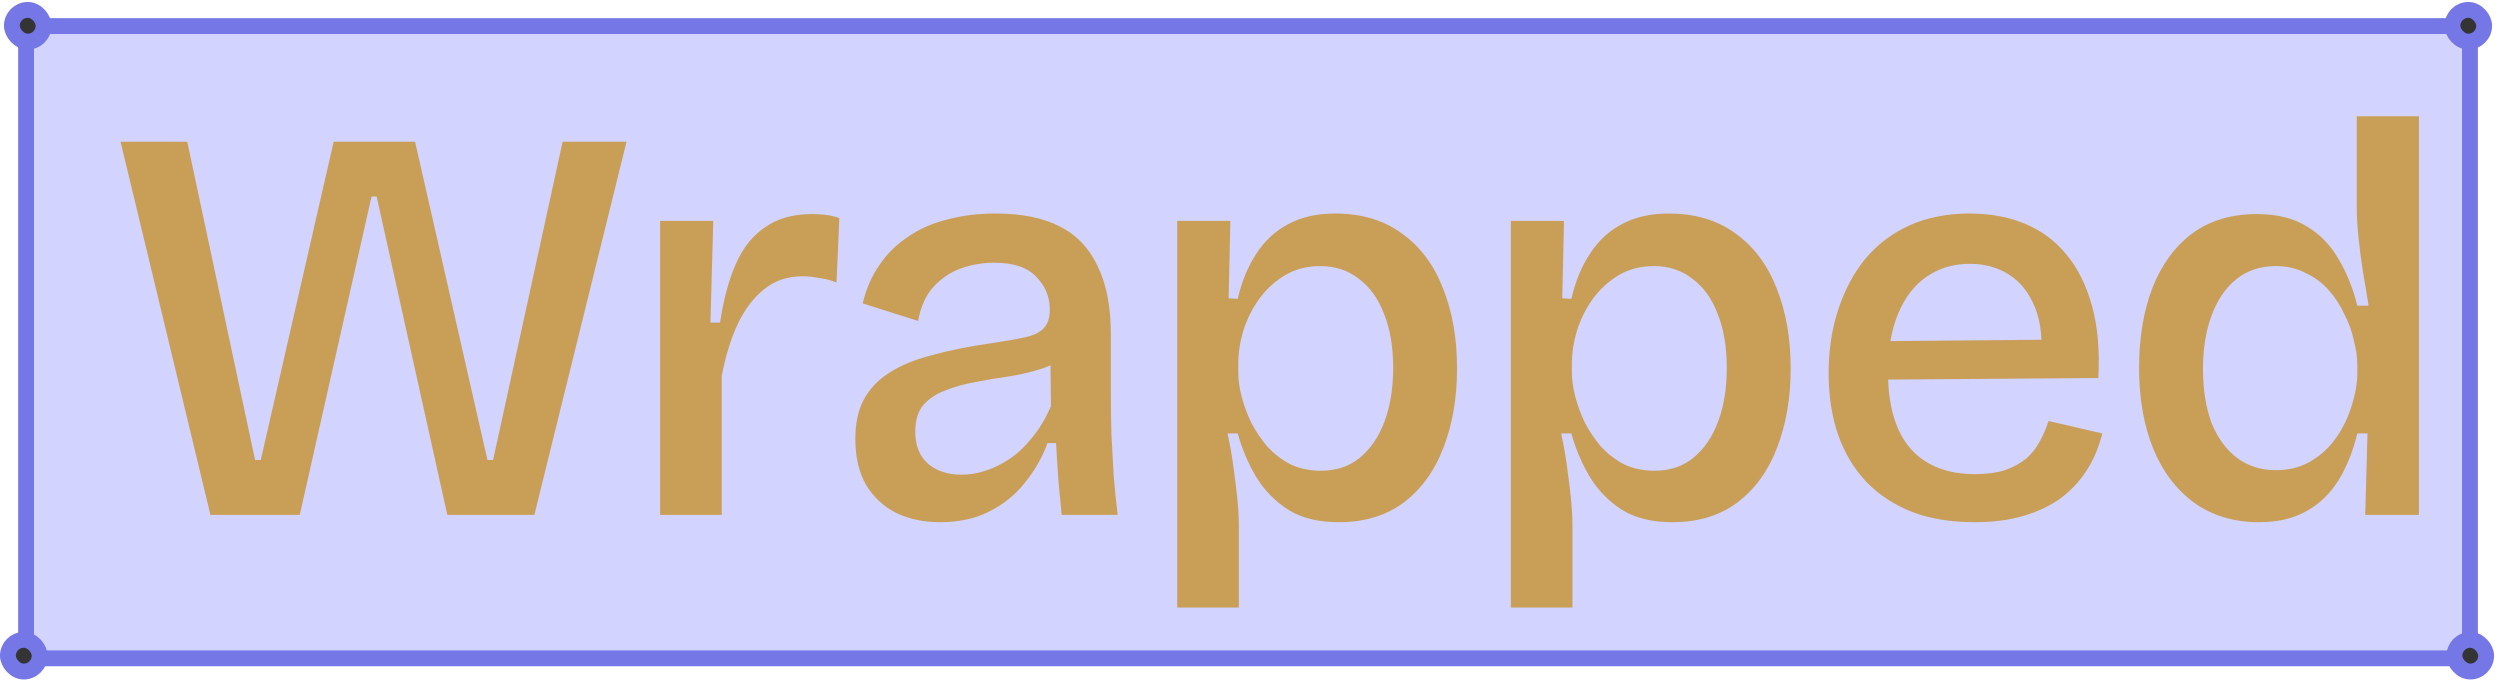
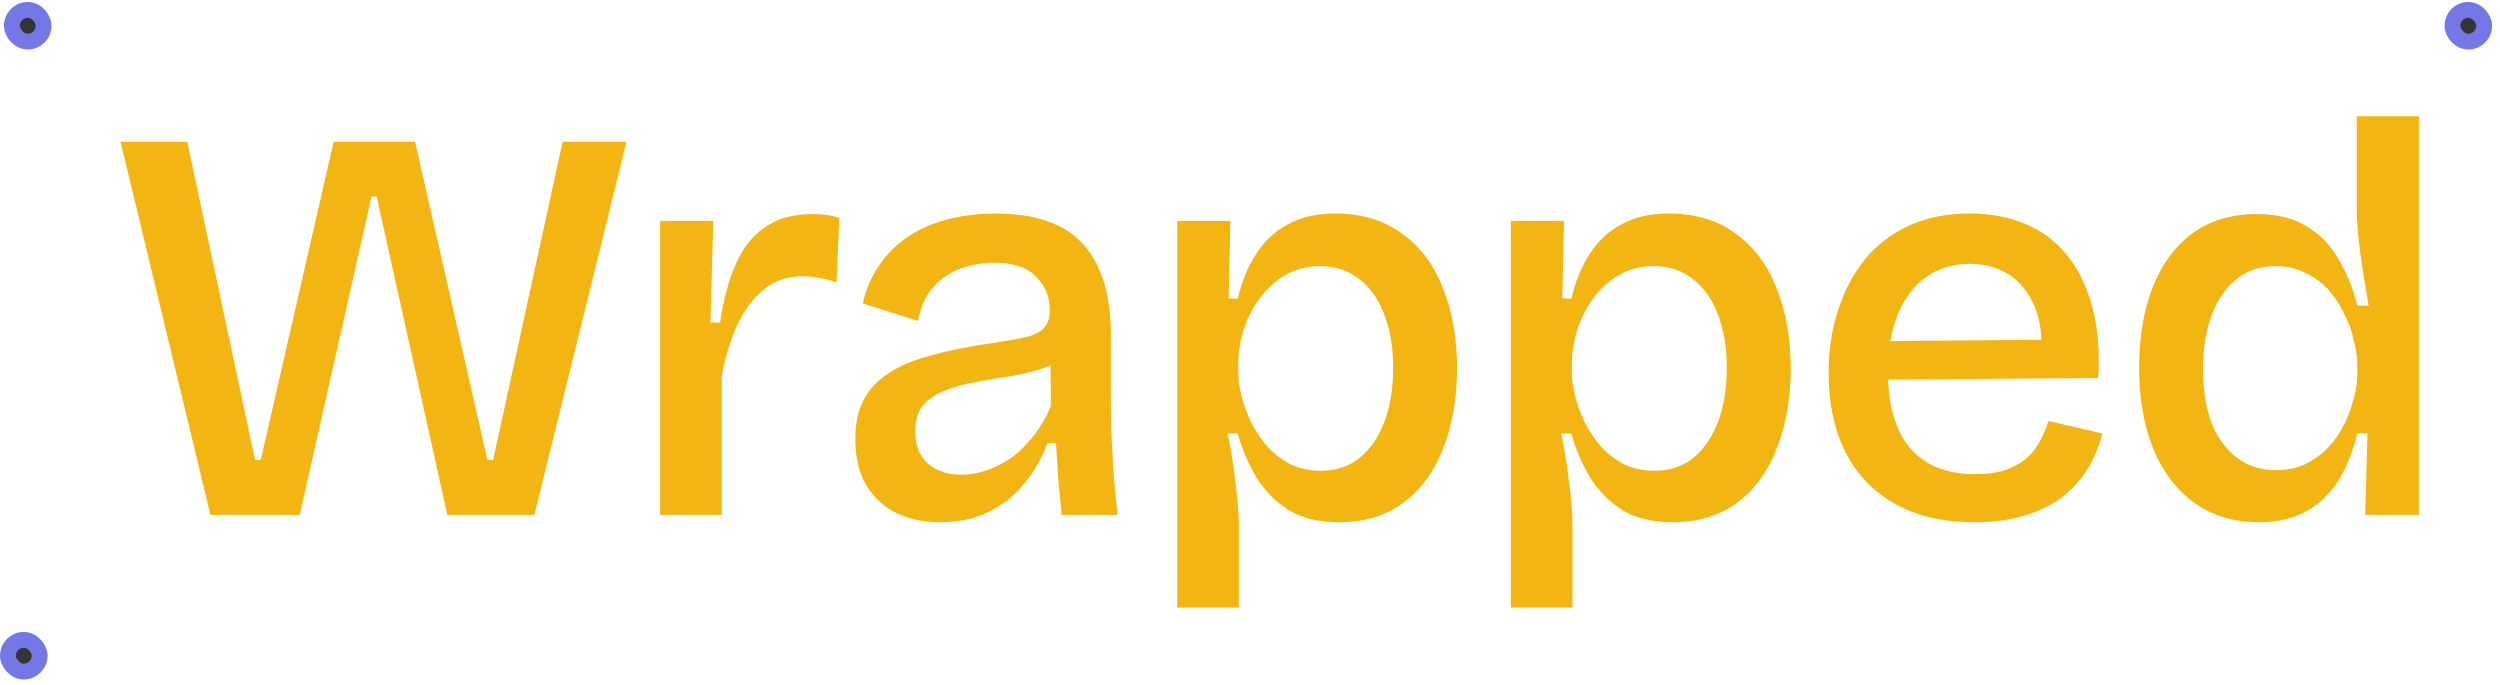
<svg xmlns="http://www.w3.org/2000/svg" width="631" height="173" viewBox="0 0 631 173" fill="none">
  <path d="M53.112 129.946L30.424 35.769H47.261L64.384 116.105H65.811L84.219 35.769H104.766L123.031 116.105H124.458L142.009 35.769H158.134L134.875 129.946H112.9L95.063 49.61H93.779L75.657 129.946H53.112ZM166.616 129.946V91.276V55.745H180.029L179.315 81.43H181.741C182.597 75.627 183.929 70.681 185.737 66.59C187.544 62.5 190.017 59.408 193.157 57.315C196.296 55.127 200.196 54.033 204.857 54.033C205.809 54.033 206.855 54.081 207.997 54.176C209.138 54.271 210.422 54.556 211.849 55.032L211.136 71.299C209.709 70.728 208.235 70.348 206.712 70.157C205.19 69.872 203.811 69.729 202.574 69.729C198.769 69.729 195.535 70.823 192.871 73.011C190.208 75.104 187.972 78.053 186.165 81.858C184.452 85.568 183.121 89.897 182.169 94.843V129.946H166.616ZM237.29 131.801C233.199 131.801 229.537 131.04 226.303 129.518C223.068 127.901 220.5 125.522 218.597 122.383C216.79 119.244 215.886 115.344 215.886 110.682C215.886 106.972 216.552 103.785 217.884 101.122C219.311 98.363 221.403 96.08 224.162 94.273C227.016 92.37 230.631 90.848 235.007 89.706C239.383 88.47 244.567 87.423 250.56 86.567C253.89 86.091 256.601 85.616 258.694 85.14C260.882 84.665 262.451 83.904 263.403 82.857C264.449 81.811 264.972 80.241 264.972 78.148C264.972 74.914 263.831 72.155 261.548 69.872C259.36 67.494 255.792 66.305 250.846 66.305C248.087 66.305 245.328 66.781 242.569 67.732C239.906 68.683 237.575 70.253 235.578 72.441C233.675 74.533 232.391 77.387 231.725 81.002L217.741 76.579C218.597 72.964 219.976 69.777 221.879 67.018C223.782 64.164 226.16 61.786 229.014 59.884C231.868 57.886 235.149 56.411 238.859 55.46C242.665 54.414 246.803 53.891 251.274 53.891C257.838 53.891 263.26 54.984 267.541 57.172C271.822 59.36 275.008 62.737 277.101 67.304C279.289 71.775 280.383 77.53 280.383 84.57V99.695C280.383 102.834 280.431 106.164 280.526 109.683C280.716 113.108 280.906 116.58 281.097 120.1C281.382 123.525 281.715 126.807 282.095 129.946H267.969C267.683 127.092 267.398 124.143 267.113 121.099C266.922 118.055 266.732 114.963 266.542 111.824H264.401C263.07 115.439 261.167 118.768 258.694 121.812C256.316 124.856 253.319 127.282 249.704 129.09C246.184 130.897 242.046 131.801 237.29 131.801ZM242.712 119.815C244.71 119.815 246.708 119.482 248.705 118.816C250.798 118.15 252.843 117.151 254.841 115.819C256.934 114.392 258.836 112.585 260.549 110.397C262.356 108.209 263.926 105.593 265.258 102.549L265.115 89.136L268.825 89.849C267.208 91.276 265.163 92.37 262.689 93.131C260.311 93.892 257.695 94.51 254.841 94.986C251.987 95.367 249.133 95.842 246.279 96.413C243.521 96.889 240.952 97.602 238.574 98.553C236.291 99.409 234.436 100.646 233.009 102.263C231.677 103.881 231.011 106.116 231.011 108.97C231.011 112.49 232.105 115.201 234.293 117.103C236.481 118.911 239.288 119.815 242.712 119.815ZM297.128 153.347V93.131V55.745H310.541L310.113 75.294L312.396 75.437C313.443 70.966 315.012 67.161 317.105 64.022C319.198 60.787 321.862 58.314 325.096 56.602C328.425 54.794 332.373 53.891 336.939 53.891C343.598 53.891 349.211 55.555 353.777 58.885C358.439 62.214 361.911 66.828 364.194 72.726C366.572 78.624 367.761 85.378 367.761 92.988C367.761 100.408 366.62 107.067 364.336 112.965C362.149 118.768 358.819 123.382 354.348 126.807C349.877 130.136 344.407 131.801 337.938 131.801C332.896 131.801 328.711 130.802 325.381 128.804C322.052 126.711 319.341 124 317.248 120.671C315.155 117.246 313.538 113.489 312.396 109.398H309.828C310.399 111.967 310.874 114.63 311.255 117.389C311.635 120.052 311.968 122.716 312.254 125.38C312.539 128.043 312.682 130.564 312.682 132.942V153.347H297.128ZM333.372 118.816C337.272 118.816 340.554 117.722 343.218 115.534C345.977 113.251 348.069 110.159 349.496 106.259C350.923 102.359 351.637 97.888 351.637 92.846C351.637 87.614 350.876 83.095 349.354 79.29C347.927 75.485 345.834 72.536 343.075 70.443C340.317 68.255 337.035 67.161 333.229 67.161C329.9 67.161 326.951 67.922 324.382 69.444C321.814 70.966 319.626 72.964 317.819 75.437C316.106 77.815 314.775 80.479 313.823 83.428C312.967 86.282 312.539 89.088 312.539 91.847V93.987C312.539 95.89 312.824 97.935 313.395 100.123C313.966 102.311 314.775 104.499 315.821 106.687C316.962 108.875 318.342 110.92 319.959 112.823C321.671 114.63 323.621 116.105 325.809 117.246C328.093 118.293 330.613 118.816 333.372 118.816ZM381.336 153.347V93.131V55.745H394.749L394.321 75.294L396.604 75.437C397.65 70.966 399.22 67.161 401.313 64.022C403.406 60.787 406.069 58.314 409.304 56.602C412.633 54.794 416.581 53.891 421.147 53.891C427.806 53.891 433.419 55.555 437.985 58.885C442.646 62.214 446.118 66.828 448.401 72.726C450.78 78.624 451.969 85.378 451.969 92.988C451.969 100.408 450.827 107.067 448.544 112.965C446.356 118.768 443.027 123.382 438.556 126.807C434.084 130.136 428.615 131.801 422.146 131.801C417.104 131.801 412.918 130.802 409.589 128.804C406.259 126.711 403.548 124 401.455 120.671C399.363 117.246 397.745 113.489 396.604 109.398H394.035C394.606 111.967 395.082 114.63 395.462 117.389C395.843 120.052 396.176 122.716 396.461 125.38C396.747 128.043 396.889 130.564 396.889 132.942V153.347H381.336ZM417.58 118.816C421.48 118.816 424.762 117.722 427.425 115.534C430.184 113.251 432.277 110.159 433.704 106.259C435.131 102.359 435.844 97.888 435.844 92.846C435.844 87.614 435.083 83.095 433.561 79.29C432.134 75.485 430.042 72.536 427.283 70.443C424.524 68.255 421.242 67.161 417.437 67.161C414.107 67.161 411.159 67.922 408.59 69.444C406.022 70.966 403.834 72.964 402.026 75.437C400.314 77.815 398.982 80.479 398.031 83.428C397.175 86.282 396.747 89.088 396.747 91.847V93.987C396.747 95.89 397.032 97.935 397.603 100.123C398.173 102.311 398.982 104.499 400.028 106.687C401.17 108.875 402.549 110.92 404.167 112.823C405.879 114.63 407.829 116.105 410.017 117.246C412.3 118.293 414.821 118.816 417.58 118.816ZM498.359 131.801C492.461 131.801 487.229 130.945 482.663 129.232C478.097 127.425 474.244 124.904 471.105 121.67C467.966 118.34 465.587 114.392 463.97 109.826C462.353 105.165 461.545 99.933 461.545 94.13C461.545 88.327 462.353 83 463.97 78.148C465.587 73.202 467.871 68.921 470.82 65.306C473.864 61.691 477.574 58.885 481.95 56.887C486.421 54.889 491.462 53.891 497.075 53.891C502.307 53.891 506.968 54.747 511.059 56.459C515.245 58.171 518.764 60.787 521.618 64.307C524.472 67.732 526.612 72.06 528.039 77.292C529.466 82.429 529.989 88.47 529.609 95.414L471.533 95.842V86.139L520.477 85.711L515.054 91.704C515.625 85.996 515.149 81.288 513.627 77.578C512.105 73.868 509.917 71.109 507.064 69.301C504.21 67.494 500.928 66.59 497.218 66.59C493.032 66.59 489.37 67.684 486.23 69.872C483.186 71.965 480.808 75.057 479.096 79.147C477.383 83.238 476.527 88.137 476.527 93.844C476.527 102.406 478.43 108.875 482.235 113.251C486.04 117.532 491.462 119.672 498.502 119.672C501.451 119.672 503.972 119.339 506.065 118.673C508.158 117.912 509.917 116.961 511.344 115.819C512.771 114.583 513.913 113.156 514.769 111.538C515.72 109.826 516.481 108.066 517.052 106.259L530.608 109.398C529.752 112.918 528.42 116.057 526.612 118.816C524.9 121.479 522.712 123.81 520.049 125.808C517.385 127.71 514.246 129.185 510.631 130.231C507.111 131.278 503.021 131.801 498.359 131.801ZM570.157 131.801C563.879 131.801 558.456 130.184 553.89 126.949C549.324 123.62 545.852 119.054 543.473 113.251C541.095 107.353 539.906 100.551 539.906 92.846C539.906 85.331 541 78.671 543.188 72.869C545.471 66.971 548.801 62.357 553.177 59.028C557.648 55.698 563.118 54.033 569.586 54.033C574.723 54.033 578.956 55.08 582.286 57.172C585.615 59.17 588.279 61.929 590.277 65.449C592.37 68.968 593.939 72.869 594.986 77.15H597.839C597.364 74.391 596.888 71.537 596.412 68.588C595.937 65.544 595.556 62.642 595.271 59.884C594.986 57.03 594.843 54.509 594.843 52.321V29.347H610.539V93.416V129.946H596.983L597.554 109.398H594.986C593.844 114.059 592.227 118.055 590.134 121.384C588.041 124.714 585.33 127.282 582.001 129.09C578.766 130.897 574.818 131.801 570.157 131.801ZM574.438 118.673C577.767 118.673 580.716 117.912 583.285 116.39C585.853 114.868 587.994 112.87 589.706 110.397C591.418 107.924 592.702 105.26 593.559 102.406C594.51 99.457 594.986 96.698 594.986 94.13V92.132C594.986 90.23 594.7 88.184 594.129 85.996C593.654 83.713 592.845 81.478 591.704 79.29C590.657 77.007 589.325 74.962 587.708 73.154C586.091 71.347 584.141 69.92 581.858 68.873C579.67 67.732 577.197 67.161 574.438 67.161C570.442 67.161 567.065 68.302 564.307 70.586C561.643 72.774 559.598 75.818 558.171 79.718C556.744 83.618 556.03 88.089 556.03 93.131C556.03 98.268 556.744 102.787 558.171 106.687C559.693 110.492 561.833 113.441 564.592 115.534C567.351 117.627 570.633 118.673 574.438 118.673Z" fill="#F2B511" />
-   <rect width="618" height="161" transform="translate(6 6)" fill="#6A6DFA" fill-opacity="0.3" />
-   <rect x="6.583" y="6.583" width="616.834" height="159.578" stroke="#7577E6" stroke-width="4" />
  <rect x="3" y="2.5" width="8" height="8" rx="4" fill="#343434" stroke="#7577E6" stroke-width="4" />
  <rect x="2" y="161.5" width="8" height="8" rx="4" fill="#343434" stroke="#7577E6" stroke-width="4" />
  <rect x="619" y="2.5" width="8" height="8" rx="4" fill="#343434" stroke="#7577E6" stroke-width="4" />
-   <rect x="619.5" y="161.5" width="8" height="8" rx="4" fill="#343434" stroke="#7577E6" stroke-width="4" />
</svg>